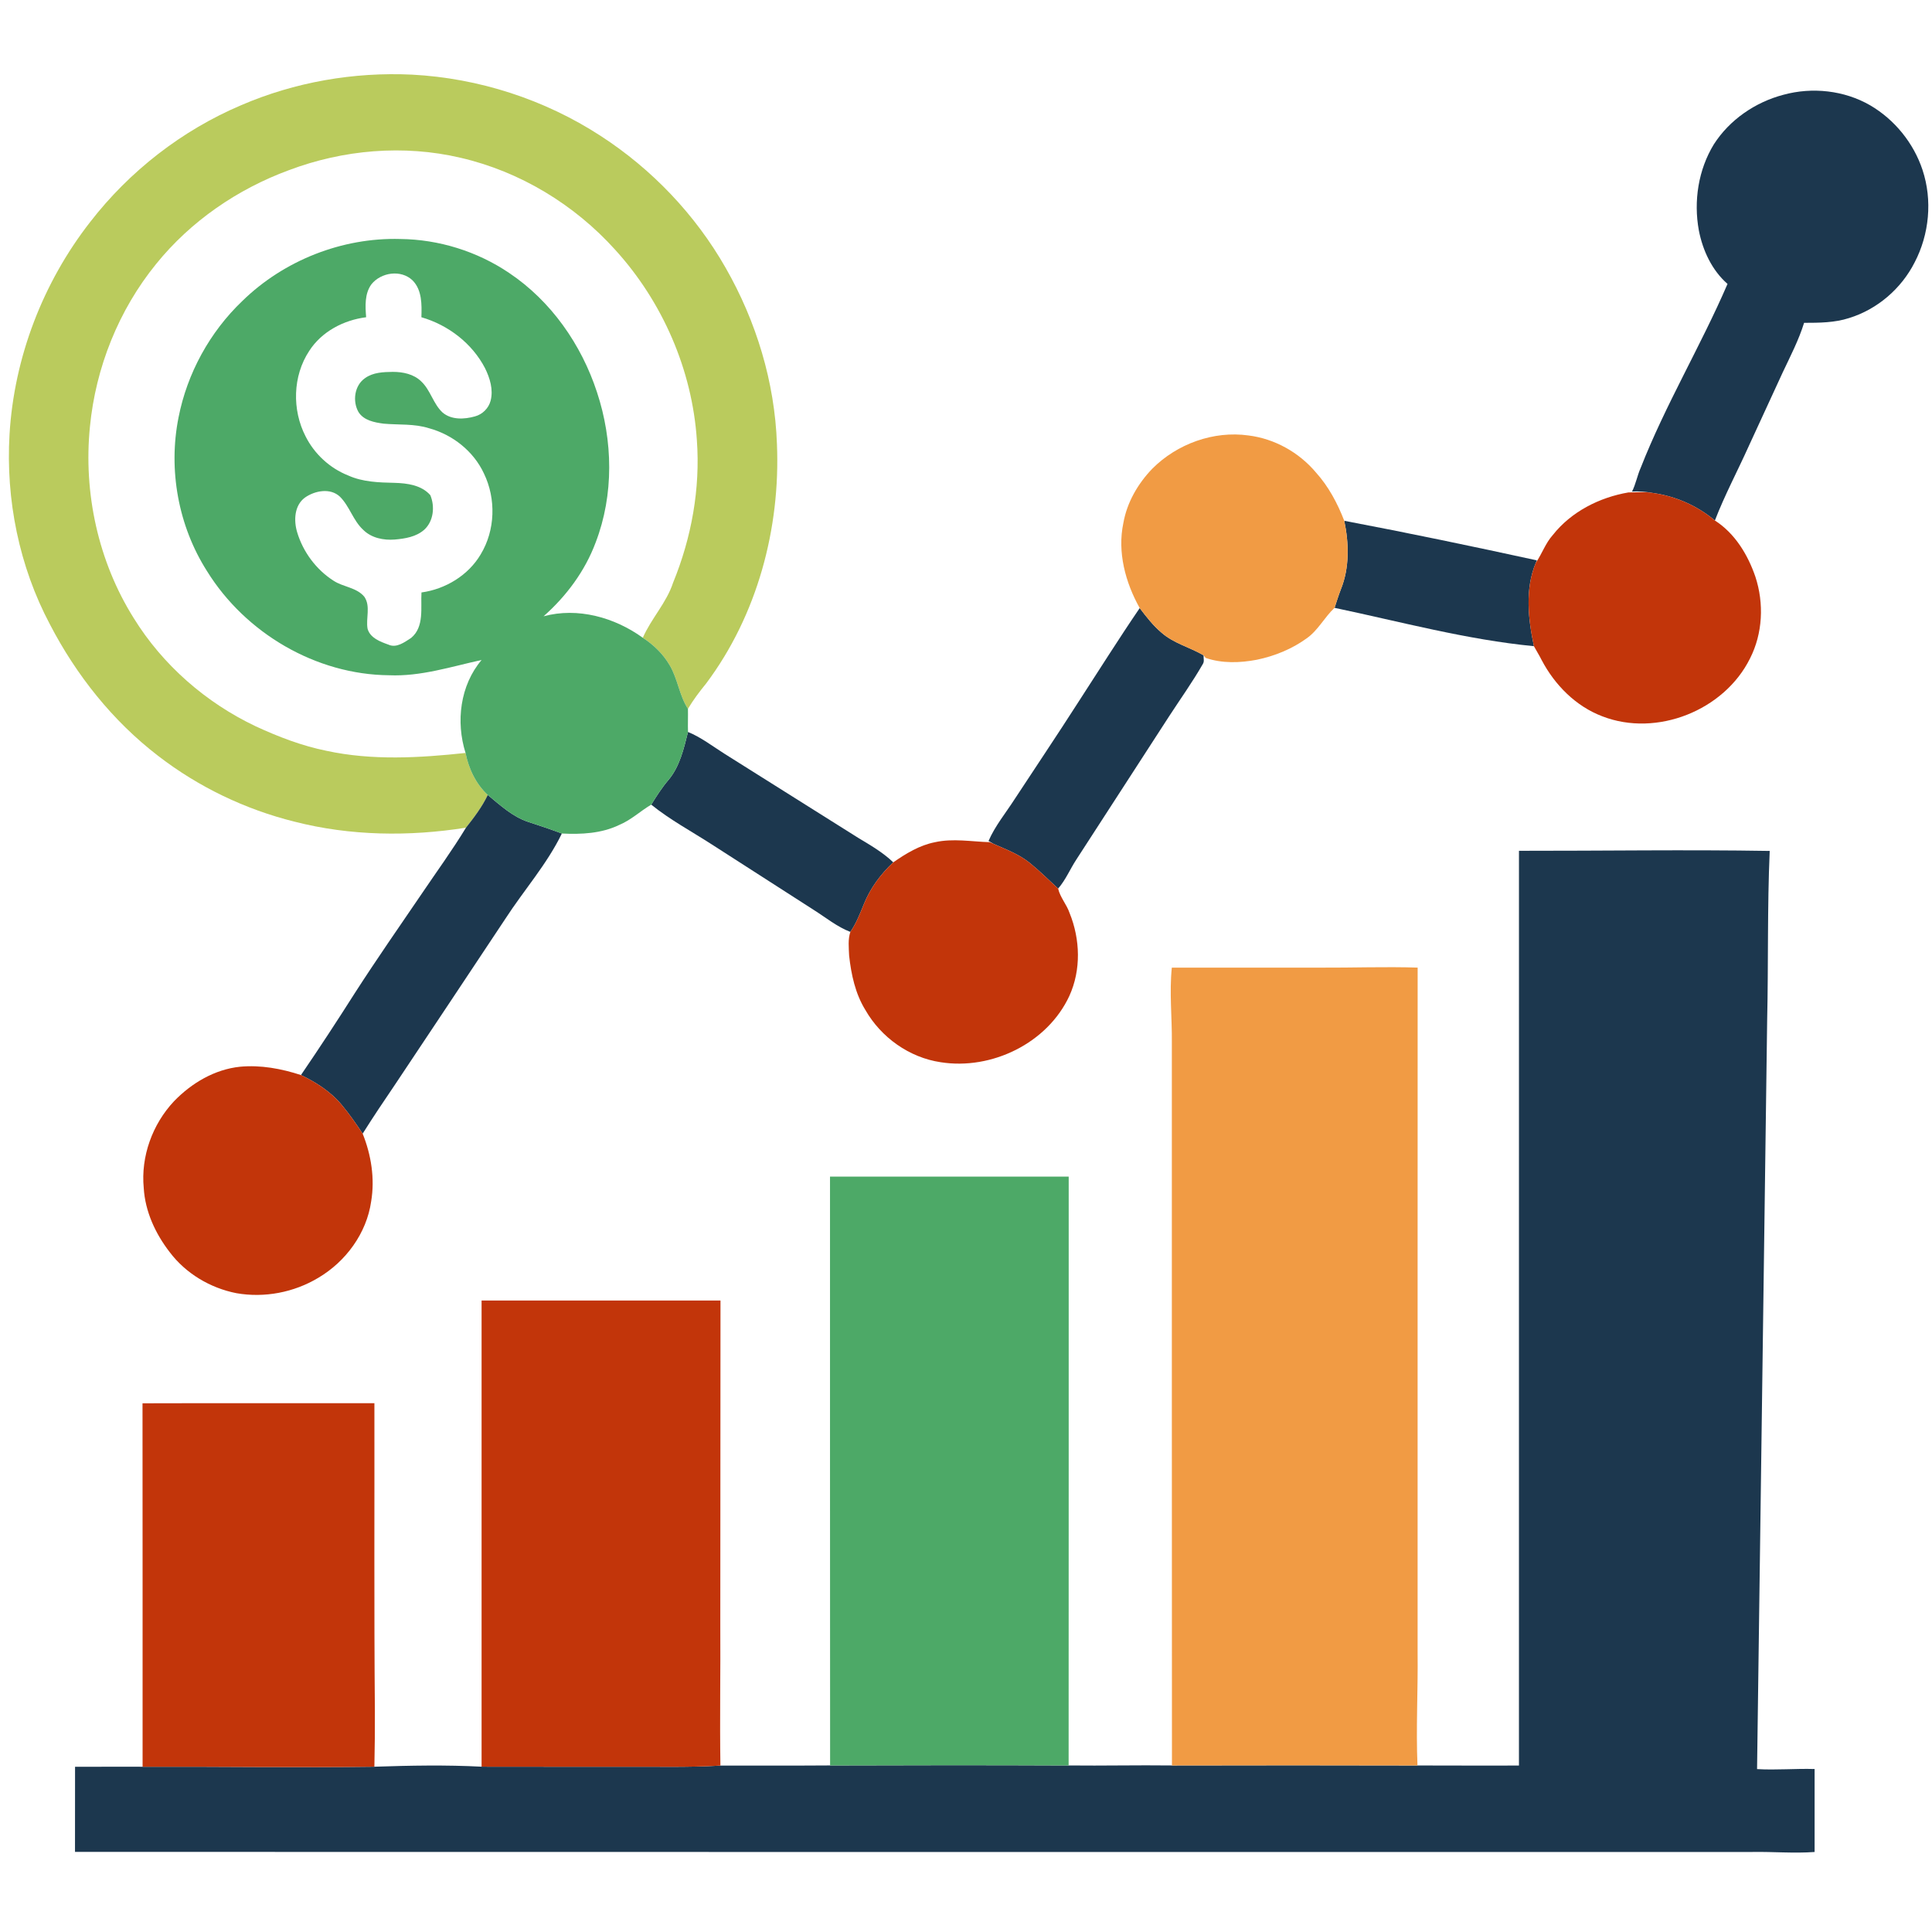
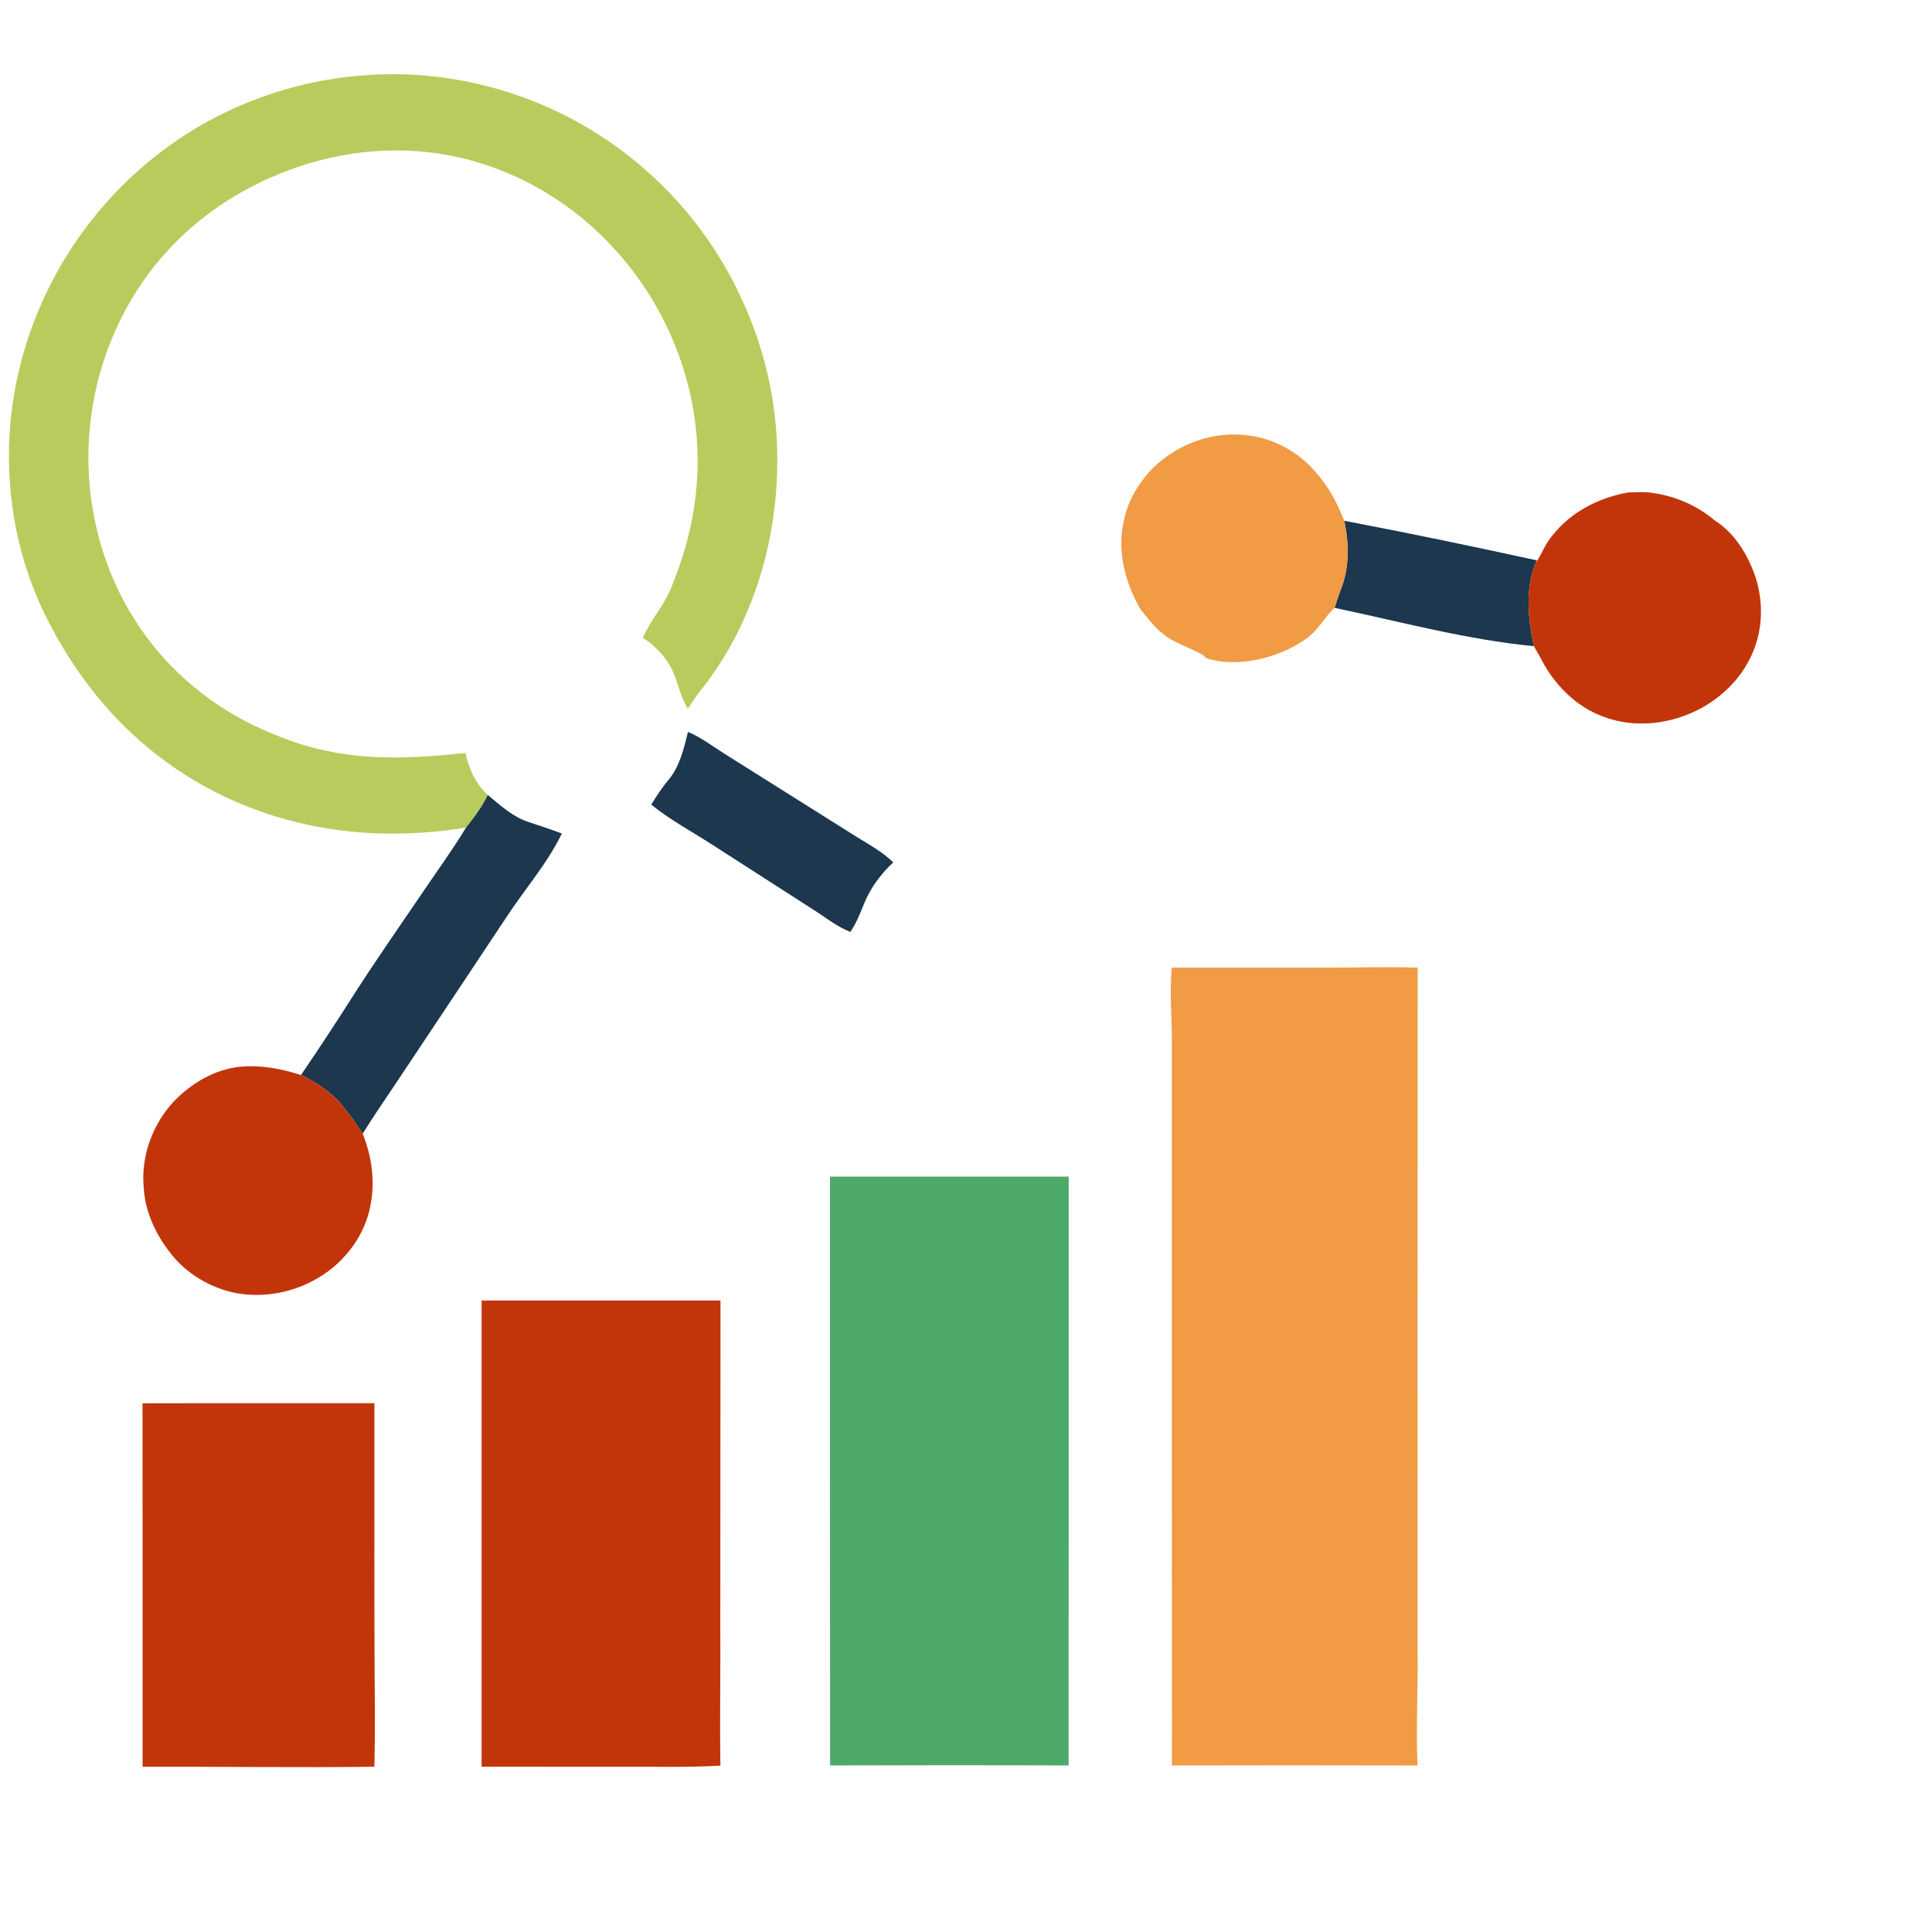
<svg xmlns="http://www.w3.org/2000/svg" width="1023pt" height="1023pt" viewBox="0 0 1023 1023">
  <g id="#bacb5dff">
    <path fill="#bacb5d" opacity="1.00" d=" M 127.70 55.70 C 156.07 43.47 187.30 38.04 218.14 39.52 C 253.49 41.37 288.30 52.63 317.99 71.92 C 345.19 89.53 368.18 113.66 384.24 141.83 C 400.45 170.17 410.22 202.31 411.39 235.00 C 413.29 279.82 400.95 325.78 373.91 361.90 C 370.42 366.18 367.09 370.58 364.27 375.32 C 359.66 368.24 358.89 359.52 354.62 352.29 C 351.16 346.34 346.11 341.43 340.37 337.70 C 344.83 327.49 352.90 319.23 356.40 308.54 C 366.16 284.72 370.87 258.74 368.99 233.01 C 366.51 195.82 350.81 159.81 325.76 132.28 C 304.19 108.32 275.33 90.81 243.87 83.54 C 213.80 76.48 181.79 79.24 152.97 90.11 C 125.76 100.13 100.99 117.12 82.71 139.73 C 62.83 164.16 50.66 194.62 47.62 225.94 C 44.11 261.01 52.01 297.32 70.78 327.25 C 86.13 352.10 109.01 372.06 135.35 384.56 C 147.37 390.13 159.84 394.92 172.85 397.55 C 197.06 402.79 222.06 401.31 246.51 398.69 C 248.15 406.99 252.00 415.13 258.27 420.93 C 255.28 427.24 251.04 432.81 246.74 438.26 C 216.67 443.03 185.56 442.66 155.98 435.08 C 129.87 428.60 105.09 416.71 83.78 400.27 C 59.67 381.79 40.37 357.47 26.42 330.58 C 10.15 299.91 3.00 264.59 5.05 229.99 C 7.46 189.35 22.70 149.66 47.72 117.58 C 68.57 90.63 96.32 69.03 127.70 55.70 Z" />
  </g>
  <g id="#1c374eff">
-     <path fill="#1c374e" opacity="1.00" d=" M 944.30 50.19 C 959.54 46.01 976.47 47.82 990.21 55.73 C 1003.19 63.31 1013.29 75.75 1018.00 90.03 C 1023.29 106.02 1021.58 124.04 1013.81 138.93 C 1006.76 152.83 994.06 163.79 979.13 168.40 C 971.43 170.90 963.27 170.93 955.27 170.94 C 952.46 180.01 948.08 188.46 944.03 197.02 C 938.02 210.04 932.03 223.06 926.03 236.09 C 920.10 249.29 913.26 262.09 908.04 275.61 C 898.72 267.76 887.24 262.72 875.19 261.03 C 871.55 260.40 867.84 260.03 864.15 260.29 C 866.18 256.31 866.93 251.81 868.75 247.73 C 881.88 214.26 900.50 183.31 914.73 150.34 C 906.45 143.09 901.59 132.60 899.53 121.93 C 896.72 106.50 899.25 89.90 907.47 76.45 C 915.80 63.42 929.42 54.10 944.30 50.19 Z" />
    <path fill="#1c374e" opacity="1.00" d=" M 711.79 275.76 C 745.89 282.21 779.85 289.32 813.76 296.71 L 813.24 297.96 C 807.39 311.92 809.15 327.73 812.22 342.16 C 776.48 338.69 741.70 329.23 706.65 321.85 C 707.74 318.58 708.74 315.26 710.00 312.04 C 714.63 300.58 714.30 287.68 711.79 275.76 Z" />
-     <path fill="#1c374e" opacity="1.00" d=" M 603.48 321.98 C 606.97 326.59 610.56 331.21 614.99 334.96 C 621.43 340.66 630.00 342.71 637.30 346.99 C 637.20 348.55 637.84 350.28 636.85 351.69 C 631.43 361.14 625.07 370.02 619.13 379.15 C 602.75 404.45 586.34 429.74 569.98 455.05 C 566.63 460.13 564.31 465.88 560.28 470.51 C 555.27 465.90 550.44 461.09 545.14 456.81 C 539.50 452.29 532.66 449.73 526.11 446.85 C 525.21 446.33 524.32 445.81 523.43 445.29 C 526.92 437.28 532.53 430.51 537.22 423.21 C 548.41 406.14 559.81 389.20 570.82 372.01 C 581.68 355.31 592.25 338.43 603.48 321.98 Z" />
    <path fill="#1c374e" opacity="1.00" d=" M 364.30 387.58 C 371.35 390.46 377.38 395.20 383.78 399.22 C 407.32 414.01 430.84 428.84 454.38 443.62 C 460.86 447.52 467.49 451.34 472.99 456.61 C 466.42 462.76 460.89 470.17 457.50 478.56 C 455.41 483.68 453.42 488.87 450.26 493.45 C 443.22 490.74 437.35 485.90 431.04 481.91 C 412.97 470.32 394.91 458.72 376.86 447.10 C 366.13 440.18 354.80 434.11 344.83 426.06 C 347.64 421.55 350.47 417.04 353.95 413.00 C 359.96 405.83 362.08 396.43 364.30 387.58 Z" />
    <path fill="#1c374e" opacity="1.00" d=" M 258.27 420.93 C 264.89 426.39 271.39 432.44 279.70 435.21 C 285.68 437.12 291.62 439.15 297.51 441.35 C 289.58 457.67 277.39 471.36 267.58 486.51 C 248.13 515.77 228.71 545.04 209.19 574.26 C 203.35 582.85 197.56 591.48 192.03 600.27 C 188.56 595.03 184.97 589.84 180.93 585.02 C 175.18 578.07 167.42 573.10 159.36 569.24 C 169.12 554.95 178.59 540.48 187.86 525.88 C 199.32 508.08 211.41 490.70 223.33 473.21 C 231.18 461.59 239.46 450.25 246.74 438.26 C 251.04 432.81 255.28 427.24 258.27 420.93 Z" />
-     <path fill="#1c374e" opacity="1.00" d=" M 804.30 450.50 C 848.56 450.55 892.82 449.84 937.07 450.57 C 935.76 480.35 936.40 510.17 935.72 539.96 C 933.93 672.22 932.16 804.48 930.37 936.74 C 940.52 937.34 950.68 936.39 960.84 936.70 C 960.84 951.34 960.86 965.99 960.84 980.63 C 949.89 981.44 938.93 980.43 927.97 980.62 C 631.89 980.60 335.80 980.69 39.71 980.58 C 39.76 965.56 39.72 950.54 39.74 935.52 C 51.66 935.47 63.58 935.51 75.50 935.50 C 116.41 935.36 157.33 936.03 198.24 935.48 C 217.15 934.85 236.10 934.48 255.00 935.47 C 279.67 935.54 304.34 935.48 329.01 935.50 C 346.49 935.38 363.99 935.95 381.46 934.89 C 400.82 934.81 420.18 934.97 439.54 934.81 C 481.64 934.66 523.74 934.64 565.84 934.82 C 584.08 935.03 602.31 934.59 620.55 934.82 C 663.89 934.73 707.23 934.71 750.56 934.83 C 768.47 934.93 786.38 934.85 804.29 934.87 C 804.23 773.42 804.34 611.96 804.30 450.50 Z" />
  </g>
  <g id="#4da967ff">
-     <path fill="#4da967" opacity="1.00" d=" M 128.34 159.35 C 150.35 137.86 181.18 125.69 211.95 126.55 C 232.36 126.77 252.67 133.09 269.58 144.52 C 291.79 159.39 307.85 182.43 316.11 207.68 C 324.56 233.26 325.14 261.87 315.42 287.19 C 309.78 302.35 299.90 315.65 287.82 326.33 C 305.90 321.42 325.47 326.92 340.37 337.70 C 346.11 341.43 351.16 346.34 354.62 352.29 C 358.89 359.52 359.66 368.24 364.27 375.32 C 364.36 379.40 364.17 383.49 364.30 387.58 C 362.08 396.43 359.96 405.83 353.95 413.00 C 350.47 417.04 347.64 421.55 344.83 426.06 C 339.06 429.46 334.14 434.22 327.88 436.81 C 318.48 441.36 307.75 441.87 297.51 441.35 C 291.62 439.15 285.68 437.12 279.70 435.21 C 271.39 432.44 264.89 426.39 258.27 420.93 C 252.00 415.13 248.15 406.99 246.51 398.69 C 241.30 382.19 243.60 362.90 255.01 349.46 C 238.86 352.99 222.80 358.27 206.06 357.55 C 167.28 357.23 129.96 335.25 109.63 302.44 C 94.40 278.54 88.99 248.78 94.54 221.01 C 99.12 197.63 111.10 175.79 128.34 159.35 M 196.65 150.56 C 193.02 155.55 193.41 162.13 193.87 167.98 C 181.96 169.49 170.33 175.55 163.74 185.80 C 154.96 199.09 154.58 217.03 161.81 231.07 C 166.50 240.39 174.64 247.91 184.36 251.76 C 192.06 255.25 200.63 255.49 208.94 255.67 C 215.63 255.86 223.19 256.86 227.86 262.20 C 230.36 268.18 229.60 276.03 224.58 280.54 C 220.32 284.28 214.46 285.22 209.00 285.69 C 203.12 286.15 196.72 284.89 192.39 280.61 C 186.98 275.69 185.15 268.12 180.00 263.00 C 174.92 258.20 166.72 259.79 161.47 263.47 C 155.80 267.64 155.47 275.68 157.37 281.90 C 160.50 292.28 167.41 301.60 176.56 307.46 C 181.71 310.88 188.80 311.01 192.92 315.98 C 196.38 321.05 193.61 327.38 194.64 332.97 C 196.05 337.86 201.37 339.79 205.70 341.34 C 209.95 343.31 214.23 340.01 217.70 337.78 C 224.77 331.90 222.69 321.79 223.17 313.71 C 235.85 311.96 247.95 304.68 254.52 293.55 C 262.28 280.77 262.73 264.11 256.24 250.70 C 250.75 238.91 239.67 230.15 227.19 226.76 C 219.40 224.27 211.13 225.05 203.11 224.33 C 198.28 223.68 192.65 222.65 189.83 218.19 C 186.56 212.45 187.66 204.08 193.31 200.21 C 197.53 197.16 202.96 196.98 207.97 196.91 C 213.31 196.90 219.09 198.07 223.03 201.95 C 228.01 206.61 229.38 213.90 234.42 218.50 C 239.13 222.42 245.89 222.06 251.46 220.49 C 255.46 219.42 258.75 216.18 259.79 212.15 C 261.29 206.32 259.42 200.24 256.85 195.00 C 250.03 181.81 237.31 172.07 223.13 167.98 C 223.34 161.31 223.51 153.57 218.46 148.47 C 212.38 142.61 201.74 144.17 196.65 150.56 Z" />
    <path fill="#4da967" opacity="1.00" d=" M 439.49 623.02 C 481.62 622.98 523.75 623.01 565.88 623.01 C 565.85 726.94 565.92 830.88 565.84 934.82 C 523.74 934.64 481.64 934.66 439.54 934.81 C 439.46 830.88 439.51 726.95 439.49 623.02 Z" />
  </g>
  <g id="#f19b44ff">
    <path fill="#f19b44" opacity="1.00" d=" M 610.14 248.18 C 623.26 235.01 642.60 227.99 661.10 230.58 C 674.91 232.30 687.84 239.54 696.79 250.17 C 703.47 257.57 708.21 266.51 711.79 275.76 C 714.30 287.68 714.63 300.58 710.00 312.04 C 708.74 315.26 707.74 318.58 706.65 321.85 C 701.32 326.81 698.01 333.65 692.00 337.93 C 684.16 343.63 674.96 347.38 665.49 349.34 C 656.56 351.04 647.10 351.35 638.39 348.37 C 638.12 348.03 637.58 347.34 637.30 346.99 C 630.00 342.71 621.43 340.66 614.99 334.96 C 610.56 331.21 606.97 326.59 603.48 321.98 C 595.91 308.45 591.56 292.35 594.83 276.91 C 596.75 266.01 602.53 256.08 610.14 248.18 Z" />
    <path fill="#f19b44" opacity="1.00" d=" M 620.48 512.38 C 646.64 512.37 672.80 512.37 698.96 512.37 C 716.19 512.46 733.42 511.79 750.65 512.35 C 750.60 633.21 750.64 754.07 750.63 874.93 C 750.87 894.90 749.73 914.87 750.56 934.83 C 707.23 934.71 663.89 934.73 620.55 934.82 C 620.44 807.20 620.54 679.58 620.50 551.96 C 620.63 538.76 619.13 525.55 620.48 512.38 Z" />
  </g>
  <g id="#c2350aff">
    <path fill="#c2350a" opacity="1.00" d=" M 822.24 283.26 C 832.00 270.92 846.90 263.38 862.23 260.75 C 866.55 260.76 870.90 260.22 875.19 261.03 C 887.24 262.72 898.72 267.76 908.04 275.61 C 918.64 282.40 925.49 293.71 929.49 305.41 C 934.11 319.49 933.39 335.40 926.63 348.67 C 912.97 376.21 877.24 390.44 848.48 379.31 C 834.42 374.00 823.30 362.74 816.36 349.60 C 815.11 347.05 813.55 344.66 812.22 342.16 C 809.15 327.73 807.39 311.92 813.24 297.96 C 816.52 293.22 818.34 287.58 822.24 283.26 Z" />
-     <path fill="#c2350a" opacity="1.00" d=" M 495.04 445.96 C 504.63 443.81 514.45 445.66 524.13 445.94 C 524.62 446.16 525.62 446.62 526.11 446.85 C 532.66 449.73 539.50 452.29 545.14 456.81 C 550.44 461.09 555.27 465.90 560.28 470.51 C 561.38 475.24 564.82 478.91 566.36 483.47 C 571.99 497.36 572.51 513.53 566.24 527.31 C 554.63 552.39 525.05 566.72 498.09 562.45 C 481.48 559.99 466.53 549.33 458.23 534.81 C 452.87 526.14 450.70 515.95 449.61 505.94 C 449.45 501.80 448.93 497.42 450.26 493.45 C 453.42 488.87 455.41 483.68 457.50 478.56 C 460.89 470.17 466.42 462.76 472.99 456.61 C 479.72 451.95 486.90 447.55 495.04 445.96 Z" />
    <path fill="#c2350a" opacity="1.00" d=" M 92.13 583.12 C 101.41 573.51 113.63 566.24 127.09 564.84 C 138.00 563.81 149.01 565.86 159.36 569.24 C 167.42 573.10 175.18 578.07 180.93 585.02 C 184.97 589.84 188.56 595.03 192.03 600.27 C 196.56 611.57 198.55 624.07 196.53 636.16 C 194.12 653.03 183.10 668.01 168.55 676.60 C 155.67 684.35 139.98 687.36 125.16 684.74 C 111.30 682.01 98.33 674.30 89.82 662.96 C 82.28 653.20 76.85 641.47 76.11 629.04 C 74.51 612.35 80.70 595.29 92.13 583.12 Z" />
    <path fill="#c2350a" opacity="1.00" d=" M 255.00 688.63 C 297.17 688.62 339.33 688.62 381.50 688.63 C 381.47 745.75 381.43 802.88 381.40 860.01 C 381.56 884.97 381.07 909.93 381.46 934.89 C 363.99 935.95 346.49 935.38 329.01 935.50 C 304.34 935.48 279.67 935.54 255.00 935.47 C 255.00 853.19 255.00 770.91 255.00 688.63 Z" />
    <path fill="#c2350a" opacity="1.00" d=" M 75.46 743.05 C 116.39 742.93 157.32 743.03 198.25 743.00 C 198.34 797.32 198.03 851.64 198.50 905.95 C 198.55 915.79 198.44 925.63 198.24 935.48 C 157.33 936.03 116.41 935.36 75.50 935.50 C 75.48 871.35 75.54 807.20 75.46 743.05 Z" />
  </g>
</svg>